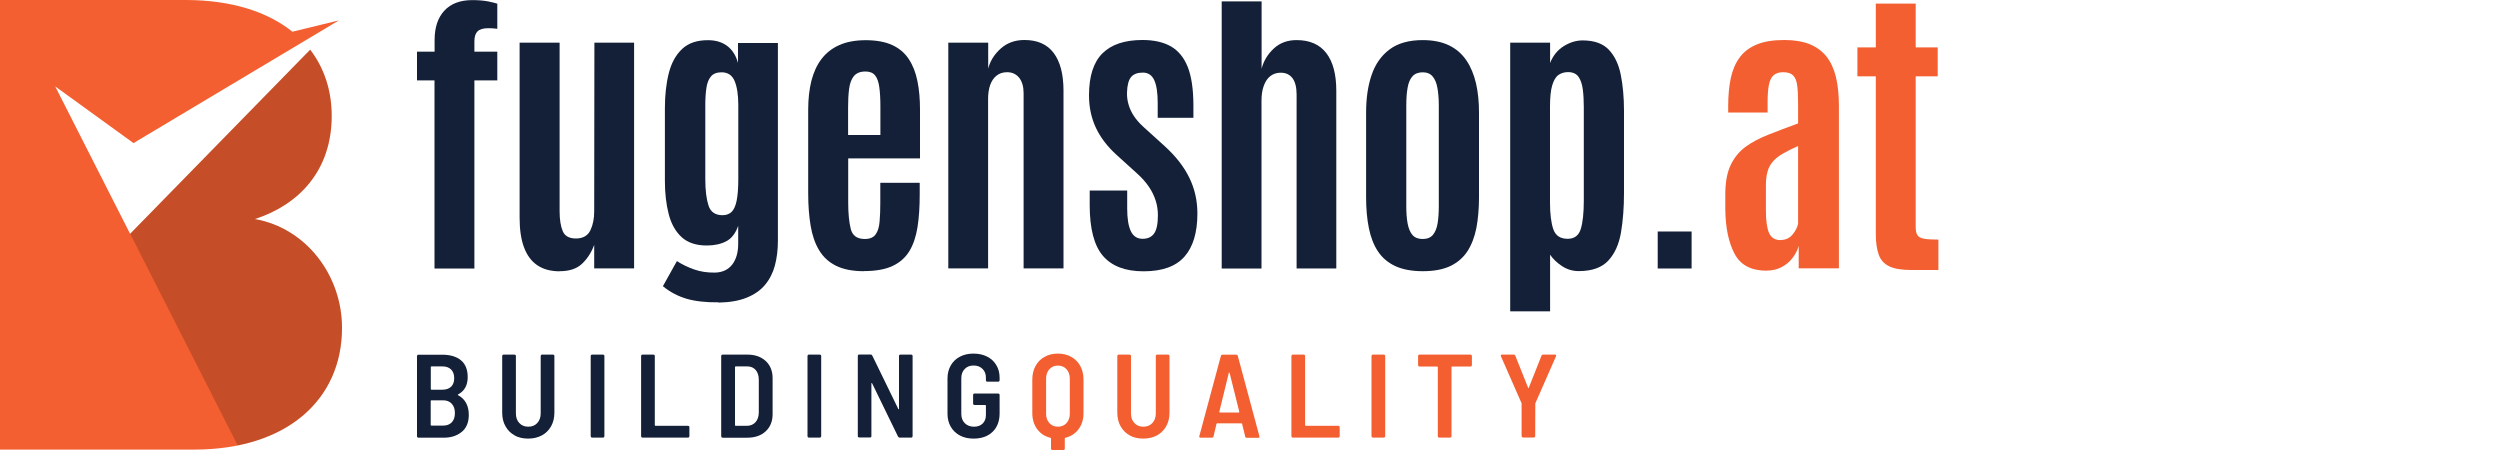
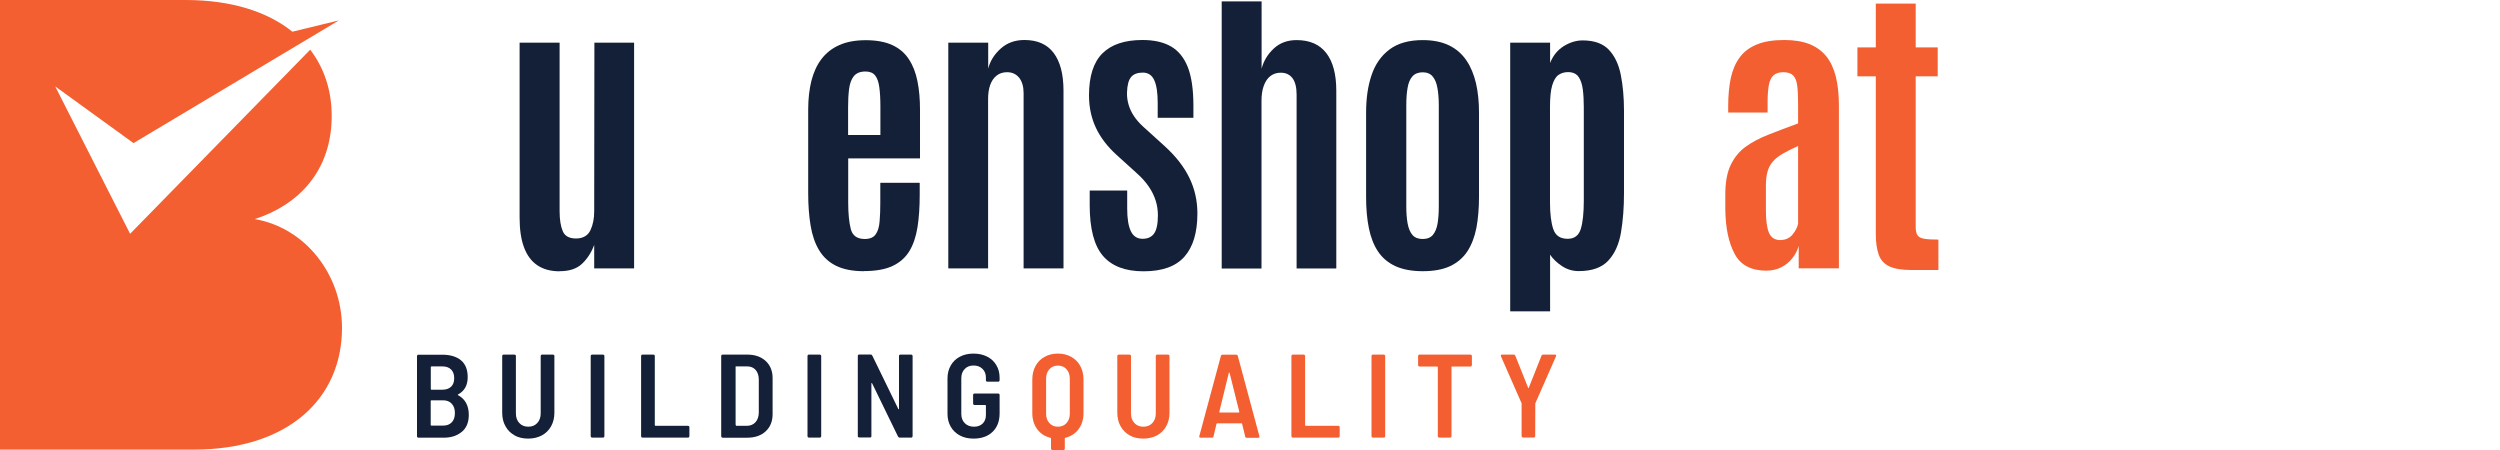
<svg xmlns="http://www.w3.org/2000/svg" version="1.1" viewBox="0 0 250 45">
  <defs>
    <style>
      .st0 {
        fill: #fff;
      }

      .st1 {
        fill: #f35f30;
      }

      .st2 {
        opacity: .19;
      }

      .st3 {
        fill: #132037;
      }
    </style>
  </defs>
  <g id="Layer_1">
    <rect class="st0" width="250" height="45" />
  </g>
  <g id="Layer_2">
    <g>
      <g>
-         <path class="st3" d="M43.45,26.85V8.04h-1.75v-2.87h1.76v-1.17c0-1.26.33-2.24.98-2.94.65-.7,1.58-1.05,2.8-1.05.62,0,1.16.05,1.62.14.46.1.74.17.87.22v2.51c-.29-.04-.59-.06-.9-.06-.51,0-.87.11-1.08.32-.21.21-.31.54-.31.98v1.05h2.29v2.87h-2.29v18.81h-3.99Z" />
        <path class="st3" d="M55.97,27.13c-.89,0-1.64-.2-2.23-.6-.6-.4-1.04-1-1.34-1.8-.3-.8-.44-1.8-.44-3V4.27h4v16.84c0,.86.11,1.53.32,2.02.21.48.65.72,1.32.72s1.18-.27,1.44-.82c.26-.55.38-1.18.38-1.89l.02-16.87h3.97v22.57h-3.99v-2.35c-.28.76-.69,1.39-1.22,1.89-.53.5-1.27.74-2.23.74Z" />
-         <path class="st3" d="M71.85,30.23c-1.24.02-2.3-.1-3.18-.35-.87-.26-1.67-.67-2.38-1.26l1.4-2.51c.53.34,1.11.62,1.74.84.63.22,1.31.32,2.04.31.76-.01,1.34-.28,1.75-.8.4-.52.6-1.22.6-2.09v-1.79c-.26.75-.66,1.27-1.2,1.55-.54.28-1.19.42-1.95.42-1.06,0-1.9-.28-2.51-.84-.61-.56-1.04-1.33-1.29-2.3-.25-.97-.38-2.08-.38-3.31v-7.27c0-1.31.13-2.49.39-3.51.26-1.03.71-1.84,1.34-2.43.63-.59,1.5-.88,2.6-.87.77,0,1.41.2,1.92.59.51.39.86.95,1.06,1.69v-2h3.99v19.79c0,.89-.1,1.71-.3,2.46-.2.75-.53,1.39-.99,1.94-.46.55-1.07.97-1.84,1.28-.76.31-1.71.47-2.83.49ZM72.26,21.52c.36,0,.66-.11.89-.32.23-.22.4-.59.51-1.11.11-.53.17-1.26.17-2.2v-7.39c0-.99-.12-1.79-.36-2.38-.24-.59-.68-.89-1.31-.89-.48,0-.84.14-1.07.42-.23.28-.38.66-.45,1.15-.07.49-.11,1.05-.11,1.68v7.43c0,1.11.11,1.99.32,2.64.21.65.68.97,1.41.97Z" />
        <path class="st3" d="M86.4,27.12c-1.13,0-2.06-.18-2.79-.54-.73-.36-1.29-.88-1.7-1.56-.41-.68-.69-1.5-.85-2.46-.16-.96-.24-2.03-.24-3.21v-8.41c0-1.05.11-2.01.32-2.86.22-.85.55-1.58,1.01-2.18.46-.6,1.05-1.07,1.78-1.39.73-.33,1.62-.49,2.65-.49s1.93.16,2.63.48c.7.32,1.26.79,1.66,1.4.41.61.7,1.35.87,2.2.18.86.26,1.83.26,2.91v4.83h-7.18v4.44c0,1.09.09,1.97.26,2.63.17.66.64.99,1.4.99.51,0,.88-.16,1.09-.47.22-.31.35-.74.39-1.29.05-.55.07-1.17.07-1.87v-1.99h3.94v1.2c0,1.21-.07,2.29-.22,3.24-.15.94-.42,1.74-.81,2.39-.4.65-.96,1.15-1.69,1.49-.73.34-1.69.51-2.86.51ZM84.82,13.5h3.22v-2.89c0-.75-.04-1.39-.11-1.9-.07-.52-.21-.91-.42-1.17-.21-.26-.53-.39-.96-.39-.53,0-.92.16-1.17.47-.25.31-.4.74-.47,1.27-.07.54-.1,1.15-.1,1.83v2.78Z" />
        <path class="st3" d="M94.83,26.85V4.27h3.99v2.59c.2-.77.62-1.44,1.26-2.01.64-.57,1.43-.85,2.36-.85,1.3,0,2.28.43,2.93,1.3.65.87.98,2.12.98,3.77v17.77h-3.99V9.31c0-.65-.15-1.16-.44-1.53-.3-.37-.7-.56-1.21-.56-.41,0-.76.11-1.05.34-.29.23-.5.54-.64.93-.14.4-.21.86-.21,1.39v16.96h-3.99Z" />
        <path class="st3" d="M114.34,27.13c-1.82,0-3.17-.52-4.05-1.55-.88-1.03-1.32-2.72-1.32-5.07v-1.46h3.75v1.82c0,.98.12,1.73.36,2.24s.63.77,1.17.77.91-.18,1.16-.53c.25-.35.38-.96.38-1.82,0-.5-.07-.99-.22-1.46-.15-.47-.37-.94-.68-1.39-.31-.46-.7-.9-1.18-1.33l-2.03-1.84c-.93-.84-1.63-1.75-2.09-2.73-.46-.98-.69-2.06-.69-3.24,0-1.92.45-3.32,1.35-4.21.9-.89,2.23-1.33,4-1.33,1.14,0,2.09.21,2.84.64.75.43,1.31,1.12,1.69,2.07.37.95.56,2.23.56,3.84v1.23h-3.57v-1.49c0-.99-.11-1.75-.34-2.26-.23-.51-.61-.77-1.15-.77s-.92.15-1.17.44c-.25.3-.39.82-.41,1.56-.01.4.04.8.15,1.18.11.39.28.76.52,1.13.24.37.54.72.93,1.08l2.14,1.94c1.12,1.01,1.95,2.07,2.49,3.18.54,1.1.81,2.3.81,3.58,0,1.9-.43,3.33-1.29,4.31-.86.98-2.22,1.47-4.08,1.47Z" />
        <path class="st3" d="M122.17,26.85V.14h3.99v6.73c.2-.77.6-1.44,1.21-2.01.61-.57,1.37-.85,2.29-.85,1.31,0,2.3.43,2.97,1.3.67.87,1,2.12,1,3.77v17.77h-3.97V9.45c0-.72-.14-1.27-.41-1.63-.28-.37-.67-.55-1.18-.55-.41,0-.76.12-1.05.35-.29.23-.5.56-.65.98-.15.42-.22.91-.22,1.47v16.78h-3.99Z" />
        <path class="st3" d="M142.27,27.12c-1.08,0-1.99-.17-2.72-.5-.73-.34-1.31-.82-1.74-1.46-.43-.64-.73-1.41-.92-2.33-.19-.92-.28-1.96-.28-3.14v-8.44c0-1.41.18-2.67.55-3.75.37-1.09.97-1.94,1.8-2.56.83-.62,1.94-.93,3.31-.93,1.04,0,1.92.18,2.64.53.72.35,1.29.85,1.73,1.5s.75,1.41.96,2.29c.2.88.3,1.86.3,2.92v8.44c0,1.15-.09,2.19-.26,3.1-.18.91-.48,1.69-.9,2.34-.43.65-1,1.14-1.72,1.48-.72.34-1.64.51-2.74.51ZM142.27,23.9c.45,0,.79-.14,1.02-.41.23-.28.39-.66.47-1.15.08-.49.12-1.06.12-1.7v-10.1c0-.68-.05-1.27-.14-1.76-.09-.49-.25-.87-.48-1.14-.23-.27-.56-.41-.99-.41s-.8.14-1.03.41c-.24.27-.4.65-.48,1.14-.09.49-.13,1.08-.13,1.76v10.1c0,.64.04,1.21.13,1.7.09.49.25.88.48,1.15.24.28.58.41,1.03.41Z" />
        <path class="st3" d="M151.02,31.13V4.27h3.99v2.03c.29-.74.75-1.3,1.37-1.69.62-.38,1.25-.57,1.88-.57,1.15,0,2.03.31,2.62.93.59.62.99,1.46,1.2,2.52.21,1.06.32,2.26.32,3.58v8.23c0,1.44-.1,2.76-.3,3.94-.2,1.18-.62,2.12-1.27,2.82-.65.7-1.63,1.05-2.96,1.05-.61,0-1.17-.17-1.67-.5-.5-.33-.9-.71-1.19-1.14v5.66h-3.99ZM156.77,23.88c.67,0,1.11-.33,1.31-.99.2-.66.3-1.6.3-2.82v-9.36c0-.65-.03-1.24-.1-1.77-.07-.53-.21-.95-.43-1.26-.22-.31-.57-.47-1.05-.47-.37,0-.69.1-.96.29-.27.19-.47.54-.62,1.04-.15.5-.22,1.22-.22,2.15v9.54c0,1.15.11,2.05.33,2.69.22.64.7.96,1.43.96Z" />
-         <path class="st3" d="M165.77,26.85v-3.7h3.39v3.7h-3.39Z" />
        <path class="st1" d="M176.67,27.07c-1.54,0-2.62-.56-3.21-1.69-.6-1.12-.91-2.61-.93-4.47v-1.44c0-1.2.17-2.18.52-2.93.35-.75.84-1.36,1.48-1.84.64-.47,1.41-.88,2.3-1.23.89-.35,1.89-.73,2.98-1.13v-1.97c0-.76-.03-1.37-.09-1.83-.06-.46-.2-.79-.41-1-.21-.21-.54-.32-.98-.32s-.76.11-.99.32c-.23.22-.38.55-.46.99-.08.45-.12,1.02-.12,1.71v1.01h-3.94v-.68c0-1.03.09-1.96.26-2.77.18-.81.47-1.5.9-2.07.42-.57,1-1,1.72-1.29.73-.3,1.64-.44,2.75-.44.97,0,1.81.14,2.5.41.69.28,1.25.69,1.69,1.23.43.55.75,1.23.95,2.05.2.82.3,1.78.3,2.87v16.27h-4.02v-2.24c-.12.43-.33.84-.62,1.21-.29.38-.65.68-1.09.91-.44.23-.94.35-1.5.35ZM178.05,24c.5,0,.9-.18,1.2-.54.3-.36.49-.73.56-1.1v-7.76c-.6.27-1.11.52-1.52.76-.41.24-.74.49-.99.78-.25.28-.43.61-.54.99-.11.38-.17.85-.17,1.4v2.53c0,1.03.11,1.78.32,2.25.22.47.59.7,1.14.7Z" />
        <path class="st1" d="M191.13,27c-.96,0-1.7-.12-2.21-.37s-.86-.63-1.05-1.17c-.19-.53-.29-1.22-.29-2.06V7.63h-1.84v-2.89h1.84V.36h3.99v4.38h2.2v2.89h-2.2v15.08c0,.35.06.62.17.8.11.18.33.3.65.36.33.06.81.09,1.45.09v3.04h-2.71Z" />
      </g>
      <g>
        <path class="st3" d="M46.18,43.18c-.46.39-1.07.59-1.81.59h-2.53s-.07-.01-.1-.04c-.03-.03-.04-.06-.04-.1v-8.02s.01-.07.04-.1c.03-.03.06-.04.1-.04h2.39c.8,0,1.42.19,1.87.56.45.38.67.94.67,1.68,0,.82-.32,1.39-.96,1.73-.04.02-.04.05-.01.07.72.39,1.08,1.05,1.08,1.98,0,.74-.23,1.3-.69,1.69ZM43.08,36.7v2.21s.02.06.06.06h1.1c.37,0,.66-.1.87-.3.21-.2.31-.48.31-.85s-.1-.66-.31-.87c-.21-.21-.5-.31-.87-.31h-1.1s-.06.02-.06.06ZM45.18,42.23c.21-.22.31-.53.31-.93s-.11-.71-.32-.93c-.21-.23-.5-.34-.87-.34h-1.17s-.06.02-.06.06v2.41s.02.06.06.06h1.19c.36,0,.65-.11.86-.33Z" />
        <path class="st3" d="M51.47,43.54c-.4-.21-.7-.52-.92-.91-.22-.39-.33-.84-.33-1.36v-5.67s.01-.07.04-.1c.03-.03.06-.04.1-.04h1.09s.07.01.1.04c.03.03.04.06.04.1v5.74c0,.4.11.72.34.96.23.25.52.37.9.37s.67-.12.9-.37c.23-.25.34-.57.34-.96v-5.74s.01-.07.04-.1c.03-.03.06-.04.1-.04h1.09s.07.01.1.04c.03.03.04.06.04.1v5.67c0,.51-.11.97-.33,1.36-.22.39-.52.69-.92.91-.4.21-.85.32-1.38.32s-.97-.11-1.36-.32Z" />
        <path class="st3" d="M59.11,43.72s-.04-.06-.04-.1v-8.02s.01-.07.04-.1c.03-.03.06-.04.1-.04h1.09s.07.01.1.04c.03.03.04.06.04.1v8.02s-.01.07-.04.1-.06.04-.1.04h-1.09s-.07-.01-.1-.04Z" />
        <path class="st3" d="M64.15,43.72s-.04-.06-.04-.1v-8.02s.01-.07.04-.1c.03-.03.06-.04.1-.04h1.09s.07.01.1.04c.03.03.04.06.04.1v6.92s.02.06.06.06h3.26s.07.01.1.04c.03.03.04.06.04.1v.9s-.01.07-.04.1-.06.04-.1.04h-4.56s-.07-.01-.1-.04Z" />
-         <path class="st3" d="M72.16,43.72s-.04-.06-.04-.1v-8.02s.01-.07.04-.1c.03-.03.06-.04.1-.04h2.46c.77,0,1.38.21,1.85.64.46.43.69,1,.69,1.71v3.61c0,.71-.23,1.28-.69,1.71-.46.43-1.08.64-1.85.64h-2.46s-.07-.01-.1-.04ZM73.56,42.58h1.17c.34-.01.61-.13.82-.36.21-.23.32-.55.33-.96v-3.3c0-.4-.11-.72-.31-.96-.21-.24-.49-.36-.84-.36h-1.17s-.06.02-.06.06v5.82s.02.06.06.06Z" />
+         <path class="st3" d="M72.16,43.72s-.04-.06-.04-.1v-8.02s.01-.07.04-.1c.03-.03.06-.04.1-.04h2.46c.77,0,1.38.21,1.85.64.46.43.69,1,.69,1.71v3.61c0,.71-.23,1.28-.69,1.71-.46.43-1.08.64-1.85.64h-2.46s-.07-.01-.1-.04ZM73.56,42.58h1.17c.34-.01.61-.13.82-.36.21-.23.32-.55.33-.96v-3.3c0-.4-.11-.72-.31-.96-.21-.24-.49-.36-.84-.36h-1.17v5.82s.02.06.06.06Z" />
        <path class="st3" d="M80.79,43.72s-.04-.06-.04-.1v-8.02s.01-.07.04-.1c.03-.03.06-.04.1-.04h1.09s.07.01.1.04c.03.03.04.06.04.1v8.02s-.01.07-.04.1-.06.04-.1.04h-1.09s-.07-.01-.1-.04Z" />
        <path class="st3" d="M89.93,35.5s.06-.04.1-.04h1.09s.07.01.1.04c.03.03.04.06.04.1v8.02s-.01.07-.04.1-.06.04-.1.04h-1.15c-.07,0-.13-.04-.17-.11l-2.59-5.32s-.03-.03-.05-.03c-.02,0-.02.02-.02.05v5.26s0,.07-.03.1-.06.04-.1.04h-1.09s-.07-.01-.1-.04c-.03-.03-.04-.06-.04-.1v-8.02s.01-.07.04-.1c.03-.03.06-.04.1-.04h1.14c.08,0,.13.04.17.11l2.6,5.34s.03.03.05.03c.02,0,.02-.02.02-.05v-5.28s0-.07.03-.1Z" />
        <path class="st3" d="M95.99,43.55c-.39-.21-.7-.5-.91-.87-.22-.38-.33-.81-.33-1.3v-3.54c0-.49.11-.92.33-1.3.22-.38.52-.67.91-.87.39-.21.84-.31,1.36-.31s.97.1,1.36.3c.4.2.7.48.92.85.22.36.33.78.33,1.25v.27s-.01.07-.04.1c-.03.03-.06.04-.1.04h-1.09s-.07-.01-.1-.04c-.03-.03-.04-.06-.04-.1v-.27c0-.36-.11-.65-.34-.87-.23-.23-.52-.34-.9-.34s-.66.12-.88.35c-.23.23-.34.54-.34.92v3.58c0,.38.12.69.35.92.23.23.54.35.91.35s.65-.1.87-.31c.22-.21.33-.5.33-.86v-.94s-.02-.06-.06-.06h-1.08s-.07-.01-.1-.04c-.03-.03-.04-.06-.04-.1v-.87s.01-.07.04-.1.06-.04.1-.04h2.37s.07.01.1.04c.03.03.04.06.04.1v1.85c0,.78-.24,1.4-.71,1.85-.47.45-1.11.67-1.9.67-.51,0-.97-.1-1.36-.31Z" />
        <path class="st1" d="M107.13,35.69c.39.22.69.52.9.91.21.39.32.84.32,1.36v3.35c0,.63-.16,1.16-.49,1.6-.32.44-.77.73-1.33.87-.03,0-.05.03-.05.06v1.02s-.01.07-.04.1c-.03.03-.06.04-.1.04h-1.1s-.07-.01-.1-.04-.04-.06-.04-.1v-1.02s-.02-.05-.05-.06c-.56-.13-1-.42-1.33-.86-.32-.44-.49-.97-.49-1.61v-3.35c0-.51.11-.97.32-1.36.21-.39.51-.7.9-.91.38-.22.83-.33,1.34-.33s.95.11,1.34.33ZM106.98,37.86c0-.39-.11-.7-.33-.94-.22-.24-.5-.36-.86-.36s-.63.12-.85.36c-.22.24-.33.56-.33.94v3.51c0,.39.11.7.33.94.22.24.5.36.85.36s.64-.12.86-.36c.22-.24.33-.56.33-.94v-3.51Z" />
        <path class="st1" d="M112.98,43.54c-.4-.21-.7-.52-.92-.91-.22-.39-.33-.84-.33-1.36v-5.67s.01-.07.04-.1c.03-.03.06-.04.1-.04h1.09s.07.01.1.04c.03.03.04.06.04.1v5.74c0,.4.11.72.34.96.23.25.52.37.9.37s.67-.12.9-.37c.23-.25.34-.57.34-.96v-5.74s.01-.07.04-.1c.03-.03.06-.04.1-.04h1.09s.07.01.1.04c.03.03.04.06.04.1v5.67c0,.51-.11.97-.33,1.36-.22.39-.52.69-.92.91-.4.21-.85.32-1.38.32s-.97-.11-1.36-.32Z" />
        <path class="st1" d="M124.52,43.65l-.31-1.27s-.03-.05-.06-.05h-2.44s-.05.02-.06.05l-.3,1.27c-.02.08-.08.12-.17.12h-1.13c-.1,0-.14-.05-.12-.15l2.16-8.03c.02-.08.08-.12.17-.12h1.35c.09,0,.14.04.17.12l2.16,8.03v.05c.01.07-.03.11-.12.11h-1.14c-.09,0-.14-.04-.17-.12ZM121.94,41.23s.03.02.05.02h1.88s.03,0,.05-.02c.02-.01.02-.03.01-.05l-.97-3.89s-.02-.04-.04-.04-.03.01-.04.04l-.95,3.89s0,.04.01.05Z" />
        <path class="st1" d="M129.18,43.72s-.04-.06-.04-.1v-8.02s.01-.07.04-.1c.03-.03.06-.04.1-.04h1.09s.07.01.1.04c.03.03.04.06.04.1v6.92s.02.06.06.06h3.26s.07.01.1.04c.03.03.04.06.04.1v.9s-.01.07-.04.1-.06.04-.1.04h-4.56s-.07-.01-.1-.04Z" />
        <path class="st1" d="M137.19,43.72s-.04-.06-.04-.1v-8.02s.01-.07.04-.1c.03-.03.06-.04.1-.04h1.09s.07.01.1.04c.03.03.04.06.04.1v8.02s-.01.07-.04.1-.06.04-.1.04h-1.09s-.07-.01-.1-.04Z" />
        <path class="st1" d="M147.15,35.5s.04.06.04.1v.91s-.01.07-.04.1c-.03.03-.06.04-.1.04h-1.84s-.06.02-.06.06v6.91s-.01.07-.04.1-.06.04-.1.04h-1.09s-.07-.01-.1-.04c-.03-.03-.04-.06-.04-.1v-6.91s-.02-.06-.06-.06h-1.77s-.07-.01-.1-.04c-.03-.03-.04-.06-.04-.1v-.91s.01-.07.04-.1c.03-.03.06-.04.1-.04h5.1s.07.01.1.04Z" />
        <path class="st1" d="M152.2,43.71s-.04-.06-.04-.1v-3.28s-2.07-4.71-2.07-4.71c0-.02-.01-.04-.01-.07,0-.06.04-.09.12-.09h1.16c.09,0,.14.04.17.11l1.28,3.2c.02.06.05.06.07,0l1.27-3.2c.02-.07.08-.11.17-.11h1.17c.06,0,.09.02.11.05.02.03.02.07,0,.12l-2.07,4.71v.07s-.01,3.2-.01,3.2c0,.04-.01.07-.04.1s-.06.04-.1.04h-1.08s-.07-.01-.1-.04Z" />
      </g>
      <g>
        <path class="st1" d="M25.5,21.9c4.38-1.42,7.67-4.83,7.67-10.31,0-2.52-.74-4.78-2.15-6.62L13.01,23.38l-7.49-14.74,7.83,5.67L33.89,2.04l-4.65,1.13c-2.48-1.99-6.08-3.17-10.69-3.17H0v44.96h19.39c9.34,0,14.81-5.03,14.81-12.17,0-5.28-3.61-9.98-8.7-10.88Z" />
        <g class="st2">
-           <path d="M34.2,32.78c0,5.94-3.79,10.42-10.43,11.76l-10.75-21.16L31.01,4.97c1.42,1.84,2.15,4.1,2.15,6.62,0,5.48-3.29,8.89-7.66,10.31,5.09.9,8.7,5.6,8.7,10.88Z" />
-         </g>
+           </g>
      </g>
    </g>
  </g>
</svg>